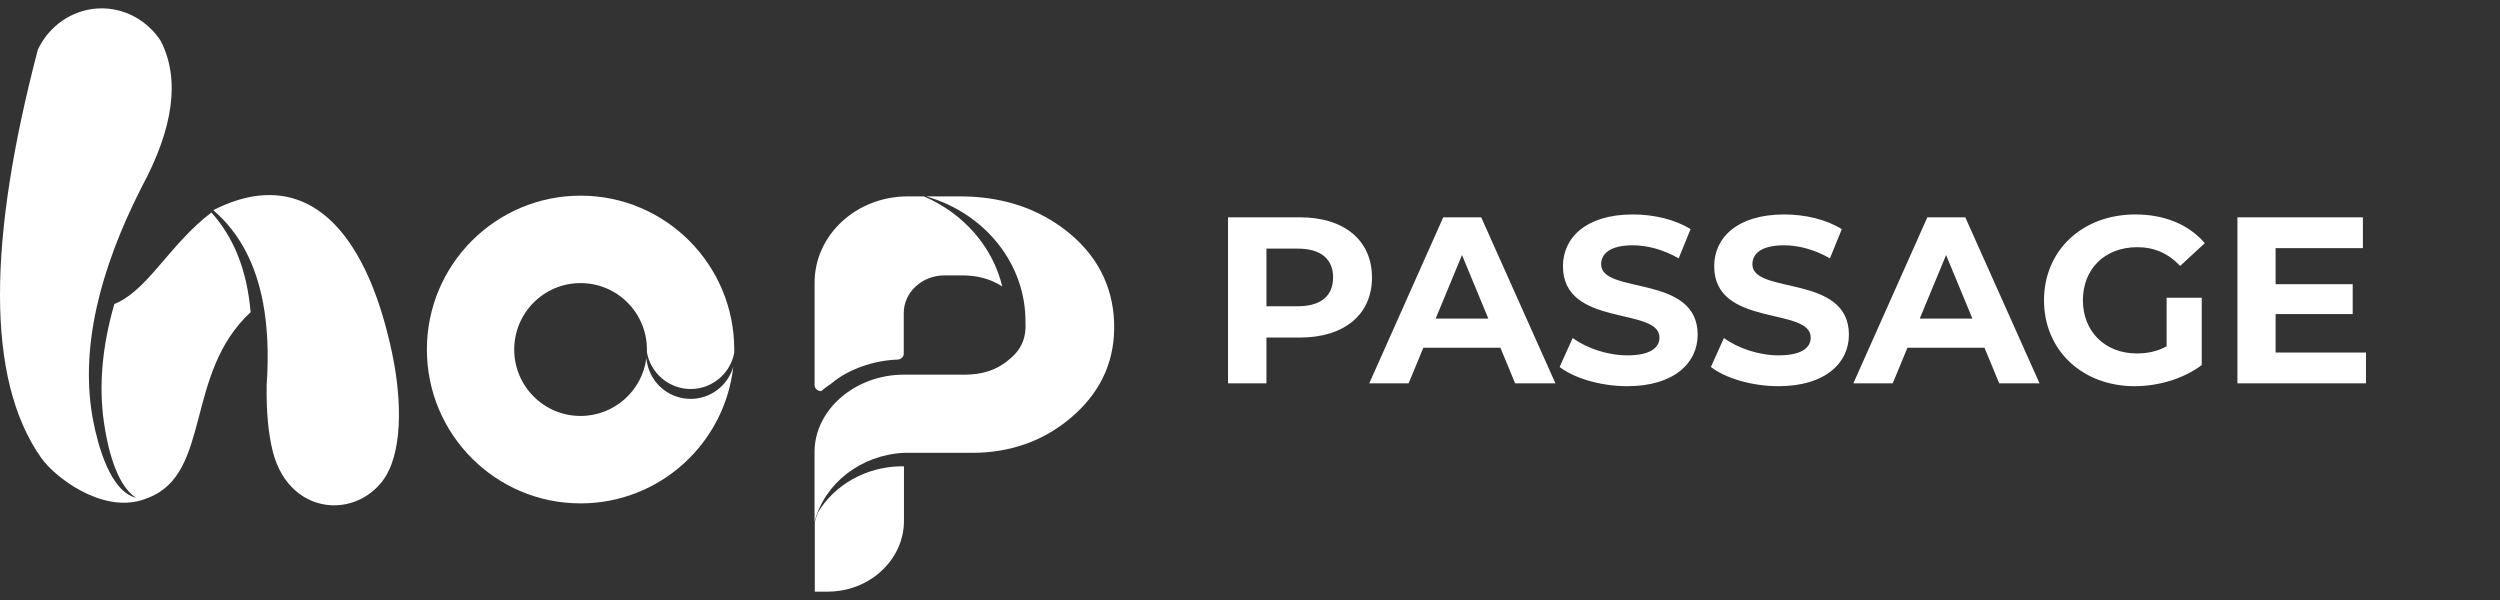
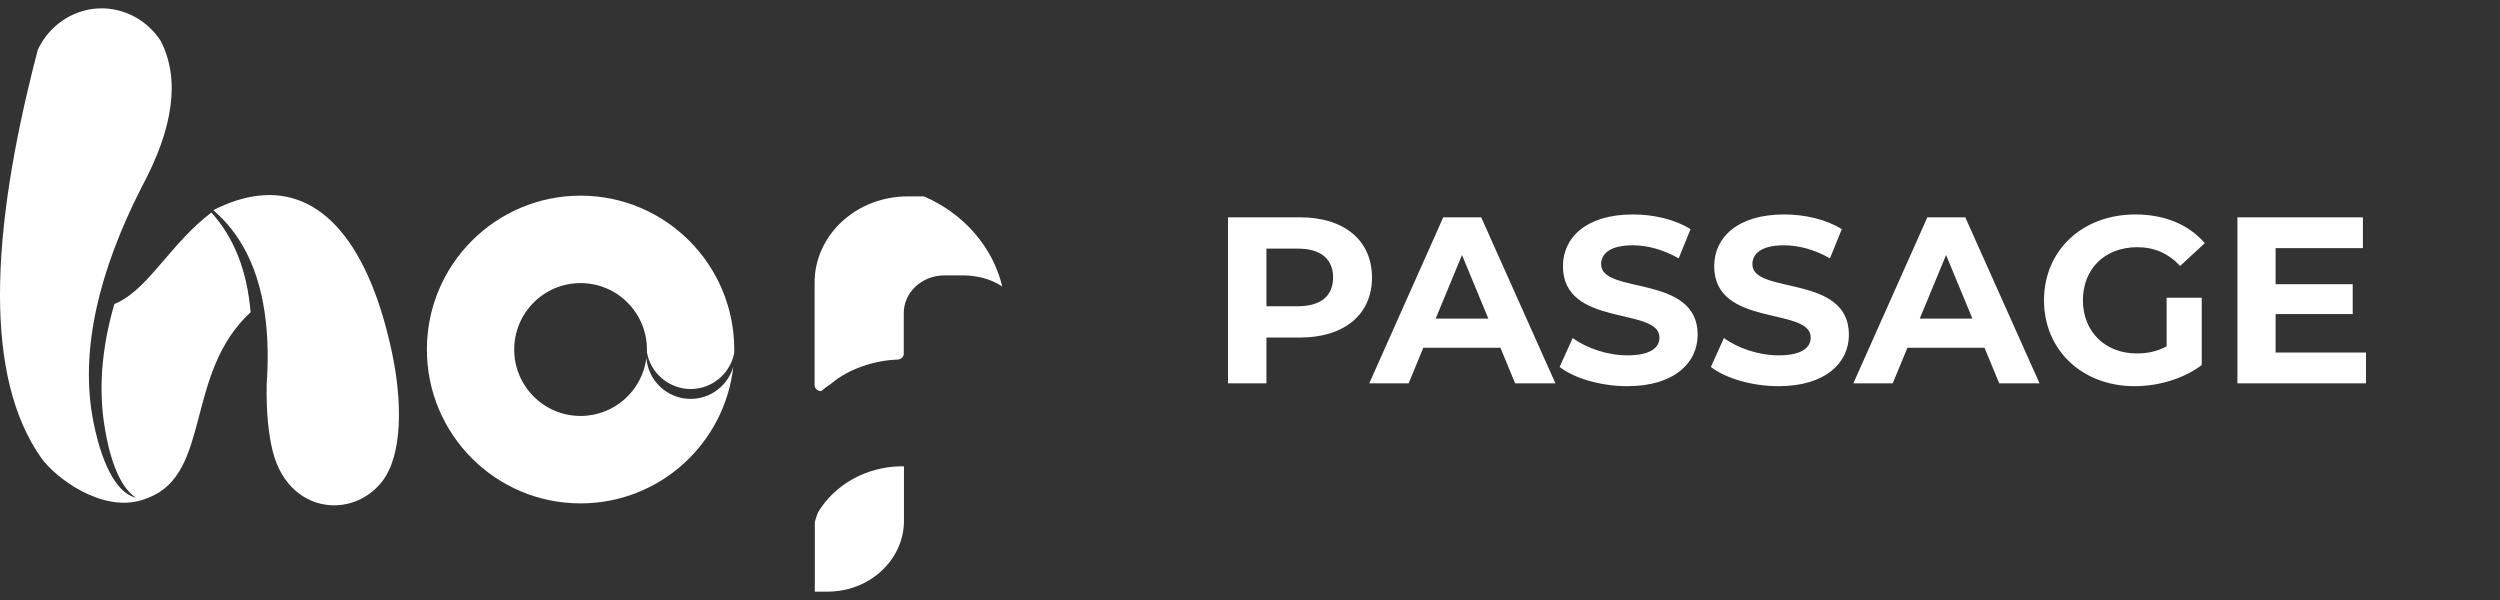
<svg xmlns="http://www.w3.org/2000/svg" width="300" height="72" viewBox="0 0 300 72" fill="none">
  <rect x="0" y="0" width="300" height="72" fill="#333333" stroke="none" />
-   <path d="M14.26 36.239C14.084 36.328 13.905 36.409 13.723 36.482L13.722 36.487C12.255 41.553 11.839 46.287 12.473 50.69C12.835 53.21 13.835 58.169 16.334 59.729C13.207 58.993 11.746 53.347 11.205 50.603C10.379 46.413 10.504 41.862 11.584 36.951C11.586 36.943 11.587 36.936 11.589 36.928C12.582 32.423 14.376 27.615 16.974 22.501C20.842 15.344 21.619 9.49 19.304 4.94C18.136 3.122 16.382 1.848 14.406 1.302C13.521 1.056 12.592 0.955 11.651 1.018C8.608 1.228 5.898 3.101 4.546 5.944C-1.385 28.559 -1.773 45.382 4.927 54.919C6.597 57.298 12.143 61.503 17.003 60.018C17.219 59.952 17.435 59.874 17.648 59.784C17.655 59.782 17.662 59.779 17.669 59.777C17.74 59.777 17.81 59.728 17.881 59.696C25.378 56.714 22.156 44.765 30.073 37.466C29.654 32.499 28.085 28.511 25.367 25.502C20.574 29.143 17.971 34.372 14.26 36.238L14.26 36.239Z" fill="white" />
+   <path d="M14.26 36.239C14.084 36.328 13.905 36.409 13.723 36.482L13.722 36.487C12.255 41.553 11.839 46.287 12.473 50.69C12.835 53.21 13.835 58.169 16.334 59.729C13.207 58.993 11.746 53.347 11.205 50.603C10.379 46.413 10.504 41.862 11.584 36.951C11.586 36.943 11.587 36.936 11.589 36.928C12.582 32.423 14.376 27.615 16.974 22.501C20.842 15.344 21.619 9.49 19.304 4.94C18.136 3.122 16.382 1.848 14.406 1.302C13.521 1.056 12.592 0.955 11.651 1.018C8.608 1.228 5.898 3.101 4.546 5.944C-1.385 28.559 -1.773 45.382 4.927 54.919C6.597 57.298 12.143 61.503 17.003 60.018C17.219 59.952 17.435 59.874 17.648 59.784C17.74 59.777 17.81 59.728 17.881 59.696C25.378 56.714 22.156 44.765 30.073 37.466C29.654 32.499 28.085 28.511 25.367 25.502C20.574 29.143 17.971 34.372 14.26 36.238L14.26 36.239Z" fill="white" />
  <path d="M47.075 42.484C44.355 29.47 38.716 22.555 30.94 23.491C29.255 23.692 27.47 24.264 25.592 25.221C25.594 25.223 25.597 25.226 25.6 25.227C25.6 25.227 25.6 25.227 25.6 25.227C25.634 25.256 25.667 25.286 25.7 25.315C25.709 25.323 25.718 25.33 25.726 25.338C28.716 27.951 30.657 31.591 31.551 36.257C31.553 36.268 31.556 36.279 31.558 36.29C32.11 39.193 32.258 42.494 32 46.191C31.951 49.363 32.194 52 32.72 54.121C33.762 58.318 36.635 60.41 39.594 60.62C39.857 60.639 40.12 60.643 40.383 60.632C42.423 60.549 44.431 59.581 45.836 57.801C48.336 54.638 48.264 48.173 47.074 42.484L47.075 42.484Z" fill="white" />
  <path d="M108.078 55.954C103.874 56.035 100.128 58.194 98.154 61.498C98.082 61.681 98.015 61.867 97.953 62.056C97.95 62.066 97.947 62.076 97.943 62.087C97.918 62.164 97.894 62.241 97.871 62.319C97.865 62.34 97.859 62.36 97.853 62.381C97.827 62.469 97.802 62.558 97.778 62.648V71H99.297C100.325 71 101.313 70.843 102.237 70.552C102.592 70.44 102.937 70.309 103.272 70.16C103.406 70.1 103.537 70.037 103.668 69.972C103.798 69.906 103.926 69.838 104.052 69.766C104.178 69.695 104.302 69.621 104.424 69.545C104.516 69.488 104.606 69.429 104.696 69.368C104.874 69.247 105.048 69.121 105.216 68.989C105.3 68.923 105.383 68.856 105.465 68.786C105.695 68.592 105.916 68.386 106.125 68.171C107.586 66.663 108.476 64.671 108.476 62.492V55.966L108.077 55.953L108.078 55.954Z" fill="white" />
  <path d="M98.547 46.93C98.924 46.605 99.328 46.304 99.756 46.03C101.821 44.242 105.029 43.233 107.71 43.15C108.121 43.137 108.45 42.828 108.45 42.447V37.577C108.45 35.074 110.639 33.046 113.338 33.046H115.462C117.235 33.046 118.846 33.45 120.271 34.374C119.132 29.642 115.667 25.624 110.869 23.567H108.92C102.752 23.567 97.752 28.201 97.752 33.917V46.223C97.752 46.66 98.149 46.942 98.547 46.929V46.93Z" fill="white" />
-   <path d="M128.364 28.022C126.869 26.785 125.251 25.823 123.528 25.114C123.504 25.104 123.48 25.094 123.455 25.084C123.348 25.04 123.241 24.998 123.133 24.956C123.089 24.939 123.045 24.923 123.001 24.906C122.903 24.869 122.804 24.832 122.705 24.797C122.648 24.776 122.59 24.756 122.531 24.736C122.442 24.704 122.353 24.673 122.262 24.643C122.12 24.596 121.977 24.55 121.834 24.507C121.776 24.489 121.718 24.473 121.66 24.456C121.557 24.425 121.455 24.395 121.351 24.366C121.295 24.351 121.238 24.335 121.182 24.32C121.072 24.291 120.962 24.262 120.851 24.234C120.823 24.228 120.797 24.22 120.769 24.213C120.771 24.213 120.774 24.215 120.776 24.215C119.012 23.778 117.157 23.568 115.226 23.568H111.141C118.262 25.611 123.104 31.729 123.056 38.641C123.164 40.472 122.622 41.923 121.104 43.13L121.044 43.186C119.55 44.458 117.767 44.961 115.756 44.961H108.443C102.637 44.961 97.745 49.148 97.745 54.239V62.602C97.747 62.594 97.75 62.586 97.752 62.578V62.602C98.969 57.957 103.318 54.608 108.45 54.34H116.641C121.159 54.34 125.171 52.967 128.508 50.13C131.869 47.283 133.64 43.732 133.7 39.512C133.773 34.99 132.014 31.049 128.364 28.023L128.364 28.022Z" fill="white" />
  <path d="M77.626 42.241C77.629 42.142 77.631 42.042 77.631 41.943C77.631 37.54 74.066 33.971 69.669 33.971C65.271 33.971 61.706 37.54 61.706 41.943C61.706 46.346 65.271 49.915 69.669 49.915C73.724 49.915 77.071 46.88 77.567 42.955C77.781 45.703 80.075 47.867 82.874 47.867C85.308 47.867 87.36 46.231 87.995 43.998C86.974 53.227 79.159 60.406 69.669 60.406C59.484 60.406 51.227 52.14 51.227 41.943C51.227 31.746 59.484 23.48 69.669 23.48C79.853 23.48 88.11 31.746 88.11 41.943C88.11 42.08 88.108 42.215 88.105 42.35C87.637 44.816 85.474 46.682 82.875 46.682C80.276 46.682 78.049 44.761 77.626 42.242V42.241Z" fill="url(#paint0_linear_2078_1385)" />
  <path d="M155.986 26.077H147.362V46H151.973V40.507H155.986C161.308 40.507 164.638 37.746 164.638 33.306C164.638 28.838 161.308 26.077 155.986 26.077ZM155.73 36.75H151.973V29.834H155.73C158.548 29.834 159.971 31.115 159.971 33.306C159.971 35.469 158.548 36.75 155.73 36.75ZM181.815 46H186.653L177.745 26.077H173.191L164.311 46H169.036L170.8 41.731H180.05L181.815 46ZM172.28 38.23L175.44 30.602L178.599 38.23H172.28ZM195.267 46.342C200.959 46.342 203.72 43.495 203.72 40.165C203.72 32.851 192.136 35.384 192.136 31.712C192.136 30.46 193.189 29.435 195.921 29.435C197.686 29.435 199.593 29.948 201.443 31.001L202.866 27.5C201.016 26.333 198.454 25.735 195.95 25.735C190.286 25.735 187.554 28.553 187.554 31.94C187.554 39.34 199.137 36.779 199.137 40.507C199.137 41.731 198.027 42.642 195.295 42.642C192.904 42.642 190.4 41.788 188.72 40.564L187.155 44.036C188.92 45.402 192.107 46.342 195.267 46.342ZM213.416 46.342C219.109 46.342 221.869 43.495 221.869 40.165C221.869 32.851 210.286 35.384 210.286 31.712C210.286 30.46 211.339 29.435 214.071 29.435C215.836 29.435 217.743 29.948 219.593 31.001L221.016 27.5C219.166 26.333 216.604 25.735 214.099 25.735C208.436 25.735 205.703 28.553 205.703 31.94C205.703 39.34 217.287 36.779 217.287 40.507C217.287 41.731 216.177 42.642 213.445 42.642C211.054 42.642 208.549 41.788 206.87 40.564L205.305 44.036C207.069 45.402 210.257 46.342 213.416 46.342ZM239.905 46H244.744L235.835 26.077H231.282L222.402 46H227.126L228.891 41.731H238.141L239.905 46ZM230.371 38.23L233.53 30.602L236.689 38.23H230.371ZM259.995 41.56C258.828 42.186 257.661 42.414 256.409 42.414C252.595 42.414 249.948 39.767 249.948 36.038C249.948 32.253 252.595 29.663 256.466 29.663C258.487 29.663 260.166 30.375 261.618 31.912L264.578 29.179C262.642 26.931 259.739 25.735 256.238 25.735C249.891 25.735 245.281 30.033 245.281 36.038C245.281 42.044 249.891 46.342 256.153 46.342C258.999 46.342 262.016 45.459 264.208 43.809V35.725H259.995V41.56ZM273.073 42.3V37.689H282.323V34.103H273.073V29.777H283.547V26.077H268.491V46H283.917V42.3H273.073Z" fill="white" />
  <defs>
    <linearGradient id="paint0_linear_2078_1385" x1="51.227" y1="41.943" x2="88.11" y2="41.943" gradientUnits="userSpaceOnUse">
      <stop stop-color="white" />
      <stop offset="1" stop-color="white" />
    </linearGradient>
  </defs>
</svg>